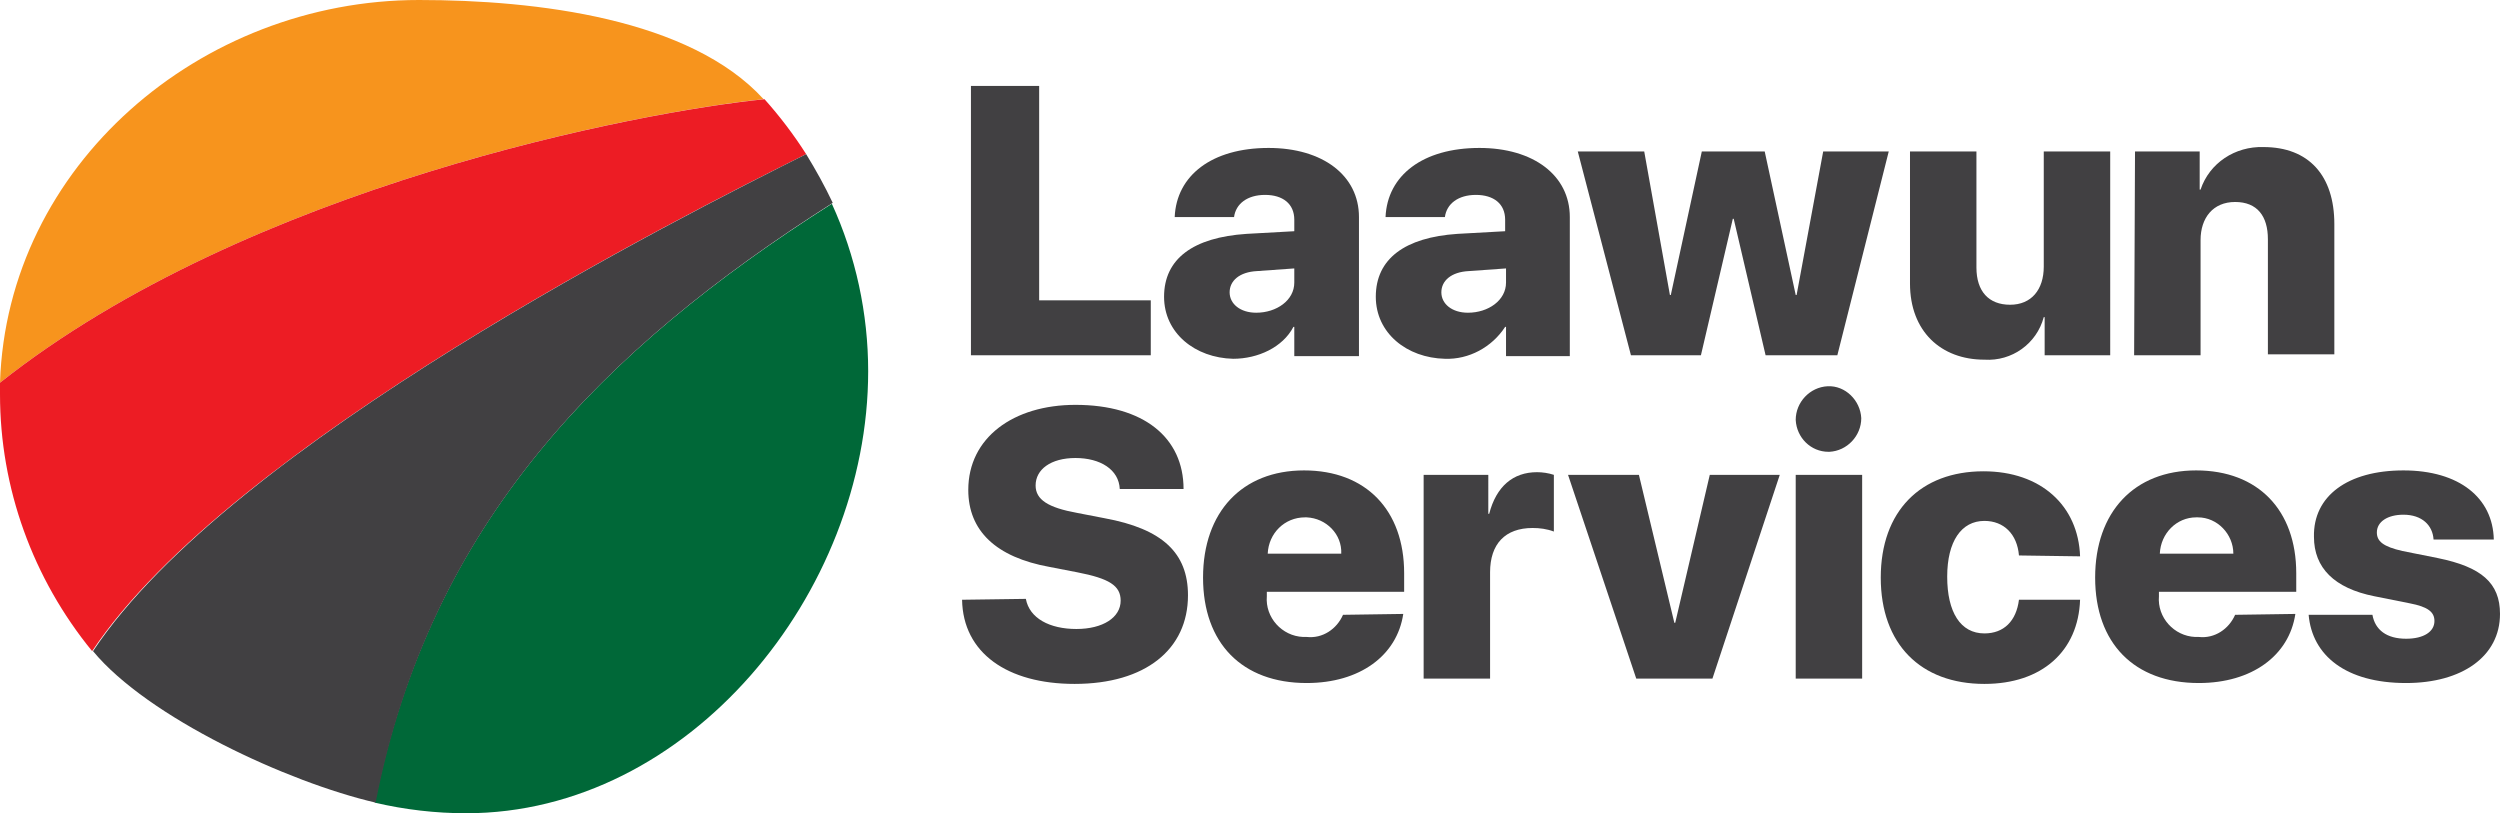
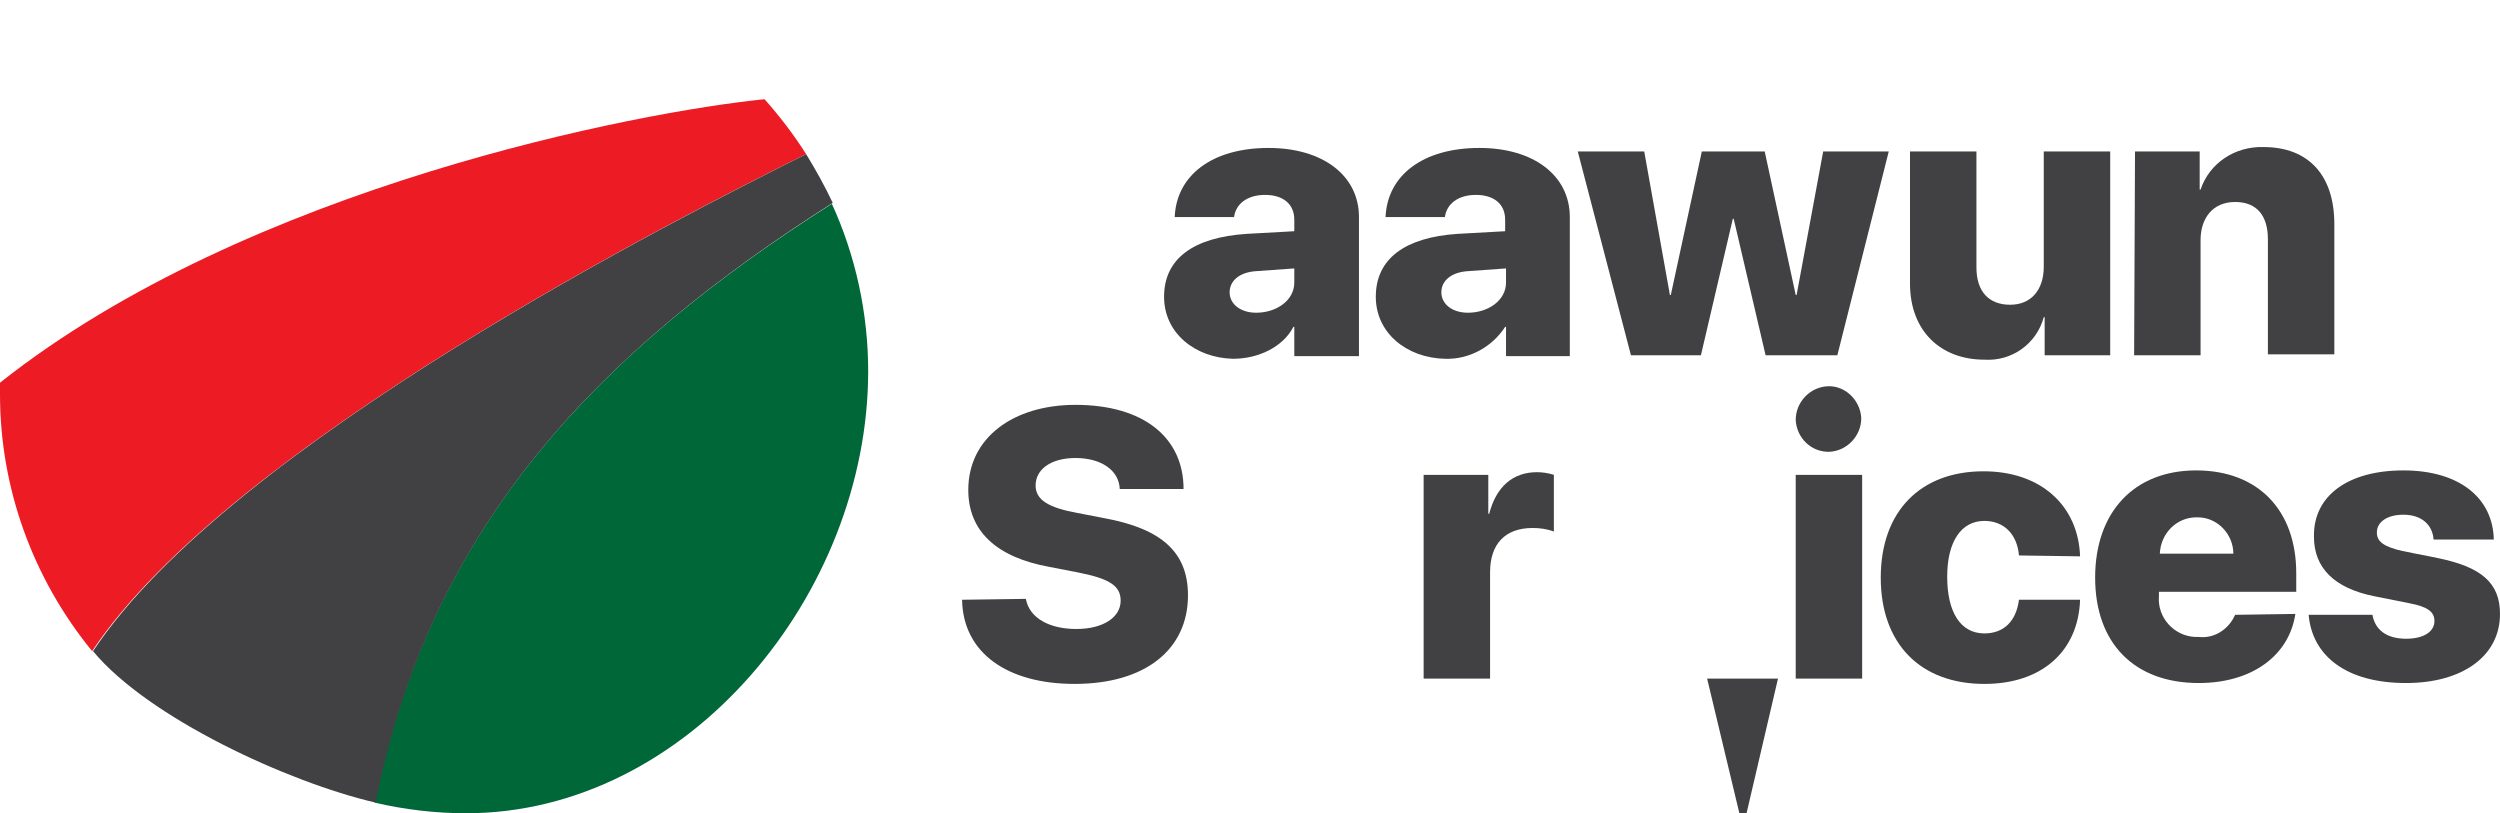
<svg xmlns="http://www.w3.org/2000/svg" id="Layer_1" x="0px" y="0px" viewBox="0 0 282.2 91.8" style="enable-background:new 0 0 282.2 91.8;" xml:space="preserve">
  <style type="text/css"> .st0{fill:#414042;} .st1{fill:#F7941D;} .st2{fill:#ED1C24;} .st3{fill:#006838;} </style>
-   <path class="st0" d="M129.9,40.1h-20.3V9.7h7.7v24.2h12.6V40.1z" />
  <path class="st0" d="M131.4,33.5c0-4.3,3.3-6.7,9.3-7.1l5.4-0.3v-1.3c0-1.8-1.3-2.8-3.3-2.8s-3.3,1-3.5,2.5h-6.7 c0.2-4.7,4.2-7.8,10.6-7.8c6.1,0,10.2,3.1,10.2,7.8v15.7h-7.3v-3.3H146c-1.2,2.3-4,3.6-6.8,3.6C134.9,40.4,131.4,37.6,131.4,33.5z M146.1,31.9v-1.6l-4.2,0.3c-2,0.1-3.1,1.1-3.1,2.4c0,1.3,1.2,2.3,3,2.3C144.1,35.3,146.1,33.9,146.1,31.9L146.1,31.9z" />
  <path class="st0" d="M155.3,33.5c0-4.3,3.3-6.7,9.2-7.1l5.4-0.3v-1.3c0-1.8-1.3-2.8-3.3-2.8s-3.3,1-3.5,2.5h-6.7 c0.2-4.7,4.2-7.8,10.6-7.8c6.1,0,10.2,3.1,10.2,7.8v15.7H170v-3.3h-0.1c-1.5,2.3-4.1,3.7-6.8,3.6C158.8,40.4,155.3,37.6,155.3,33.5z M170,31.9v-1.6l-4.2,0.3c-2,0.1-3.1,1.1-3.1,2.4c0,1.3,1.2,2.3,3,2.3C168,35.3,170,33.9,170,31.9z" />
  <path class="st0" d="M207.4,40.1h-8.1l-3.6-15.4h-0.1L192,40.1h-7.9l-6-23h7.5l2.9,16.2h0.1l3.5-16.2h7.1l3.5,16.2h0.1l3-16.2h7.4 L207.4,40.1z" />
  <path class="st0" d="M238.1,40.1h-7.3v-4.3h-0.1c-0.8,3-3.6,5-6.7,4.8c-4.9,0-8.4-3.2-8.4-8.6V17.1h7.5v13.1c0,2.7,1.4,4.2,3.8,4.2 s3.8-1.7,3.8-4.3v-13h7.5V40.1z" />
  <path class="st0" d="M241,17.1h7.3v4.3h0.1c1-3,3.9-4.9,7.1-4.8c5.1,0,8,3.2,8,8.7v14.7h-7.5V27c0-2.6-1.2-4.2-3.7-4.2 s-3.9,1.8-3.9,4.3v13h-7.5L241,17.1z" />
  <path class="st0" d="M115.8,67.6c0.4,2.2,2.7,3.4,5.7,3.4c3,0,5-1.3,5-3.2c0-1.7-1.3-2.5-4.9-3.2l-3.1-0.6c-6.1-1.1-9.2-4.1-9.2-8.7 c0-5.9,5.1-9.6,12.1-9.6c7.7,0,12.2,3.7,12.2,9.5h-7.2c-0.1-2.2-2.2-3.5-5-3.5s-4.5,1.3-4.5,3.1c0,1.6,1.4,2.5,4.7,3.1l3.1,0.6 c6.5,1.2,9.4,3.9,9.4,8.7c0,6.1-4.8,10-12.8,10c-7.6,0-12.6-3.5-12.7-9.5L115.8,67.6z" />
-   <path class="st0" d="M158.4,69.3c-0.7,4.7-4.9,7.8-10.9,7.8c-7.3,0-11.7-4.5-11.7-11.9s4.4-12.1,11.4-12.1s11.3,4.5,11.3,11.6v2.1 H143v0.5c-0.2,2.4,1.7,4.5,4.1,4.6c0.1,0,0.3,0,0.4,0c1.8,0.2,3.4-0.9,4.1-2.5L158.4,69.3z M143.1,62.5h8.3c0.1-2.2-1.7-4-3.9-4.1 c-0.1,0-0.2,0-0.2,0C145,58.4,143.2,60.2,143.1,62.5z" />
  <path class="st0" d="M160.7,53.6h7.3V58h0.1c0.8-3.1,2.7-4.7,5.4-4.7c0.6,0,1.3,0.1,1.9,0.3V60c-0.8-0.3-1.6-0.4-2.4-0.4 c-3.1,0-4.8,1.8-4.8,5v12h-7.5L160.7,53.6z" />
-   <path class="st0" d="M193.3,76.6h-8.6l-7.7-23h8l4,16.7h0.1l3.9-16.7h7.9L193.3,76.6z" />
+   <path class="st0" d="M193.3,76.6h-8.6h8l4,16.7h0.1l3.9-16.7h7.9L193.3,76.6z" />
  <path class="st0" d="M202.7,53.6h7.5v23h-7.5V53.6z M202.7,47.4c0-2,1.6-3.7,3.6-3.8s3.7,1.6,3.8,3.6c0,2-1.6,3.7-3.6,3.8 c0,0-0.1,0-0.1,0C204.4,51,202.8,49.4,202.7,47.4L202.7,47.4z" />
  <path class="st0" d="M227.9,62.7c-0.2-2.4-1.7-3.9-3.9-3.9c-2.6,0-4.2,2.3-4.2,6.3s1.5,6.4,4.2,6.4c2.2,0,3.6-1.4,3.9-3.8h6.9 c-0.2,5.8-4.3,9.5-10.8,9.5c-7.2,0-11.7-4.5-11.7-12c0-7.5,4.5-12,11.6-12c6.5,0,10.7,3.9,10.9,9.6L227.9,62.7z" />
  <path class="st0" d="M259.1,69.3c-0.7,4.7-4.9,7.8-10.9,7.8c-7.3,0-11.7-4.5-11.7-11.9s4.4-12.1,11.4-12.1s11.3,4.5,11.3,11.6v2.1 h-15.5v0.5c-0.2,2.4,1.7,4.5,4.1,4.6c0.1,0,0.3,0,0.4,0c1.8,0.2,3.4-0.9,4.1-2.5L259.1,69.3z M243.8,62.5h8.3c0-2.2-1.8-4.1-4-4.1 c-0.1,0-0.1,0-0.2,0C245.7,58.4,243.9,60.2,243.8,62.5z" />
  <path class="st0" d="M271.3,53.1c6.3,0,10.1,3.1,10.2,7.8h-6.8c-0.1-1.6-1.3-2.8-3.4-2.8c-1.8,0-3,0.8-3,2c0,1,0.7,1.6,2.9,2.1 l4,0.8c4.9,1,7,2.8,7,6.3c0,4.8-4.3,7.8-10.6,7.8c-6.8,0-10.6-3.1-11-7.7h7.2c0.3,1.7,1.6,2.7,3.8,2.7c2,0,3.2-0.8,3.2-2 c0-1-0.7-1.6-2.8-2l-4-0.8c-4.5-0.9-6.8-3.2-6.8-6.7C261.1,56,265,53.1,271.3,53.1z" />
-   <path class="st1" d="M47.3,0C22.6,0,0.8,18.7,0,43.2c28-22.2,72.3-30.6,86.2-32C77.9,2.1,60.6,0,47.3,0z" />
  <path class="st2" d="M91,17.4c-1.4-2.2-3-4.3-4.7-6.2C72.3,12.6,28,21,0,43.2c0,0.4,0,0.9,0,1.3c0,10.6,3.7,20.8,10.4,29 C26,50.1,76.9,24.4,91,17.4z" />
  <path class="st3" d="M42.3,90.6c3.4,0.8,6.9,1.2,10.3,1.2c25.1,0,45.4-24.8,45.4-49.9c0-6.5-1.4-13-4.1-18.9 C67.9,39.5,48.6,59.1,42.3,90.6z" />
  <path class="st0" d="M94,22.9c-0.9-1.9-1.9-3.7-3-5.5c-14,7-64.9,32.6-80.5,56.1c6.2,7.5,22,14.8,31.9,17.1 C48.6,59.1,67.9,39.5,94,22.9z" />
</svg>